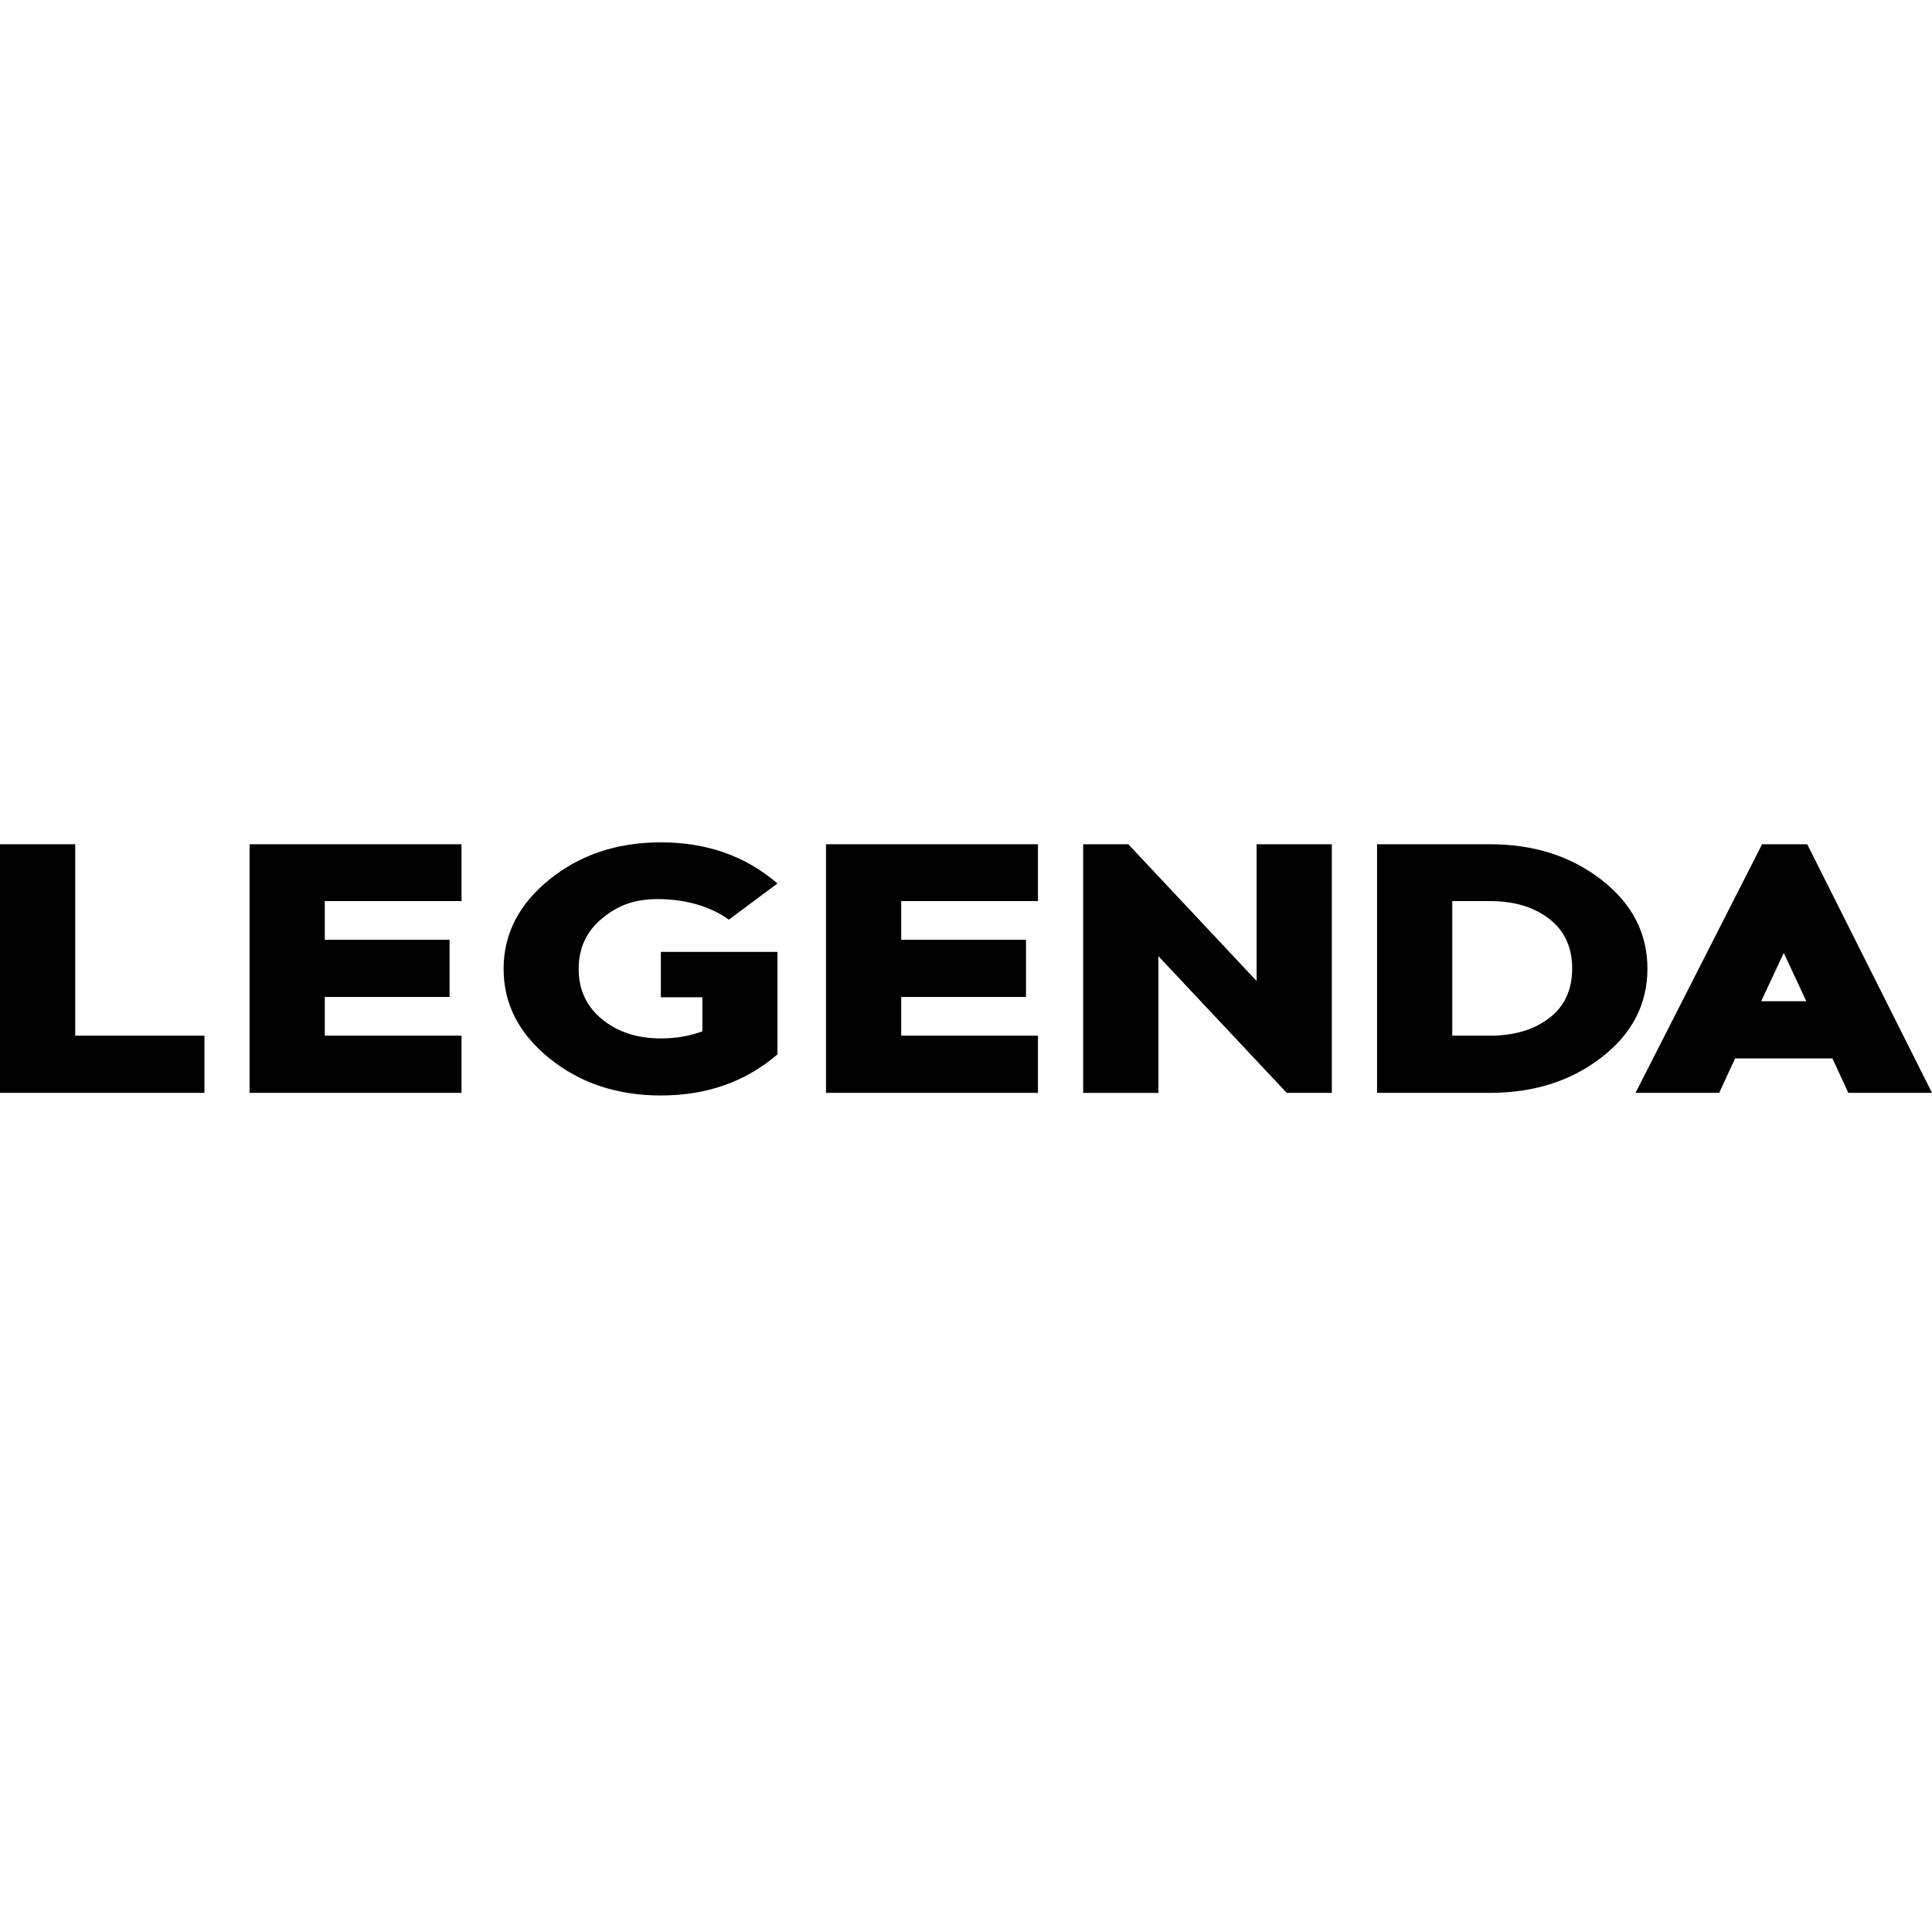
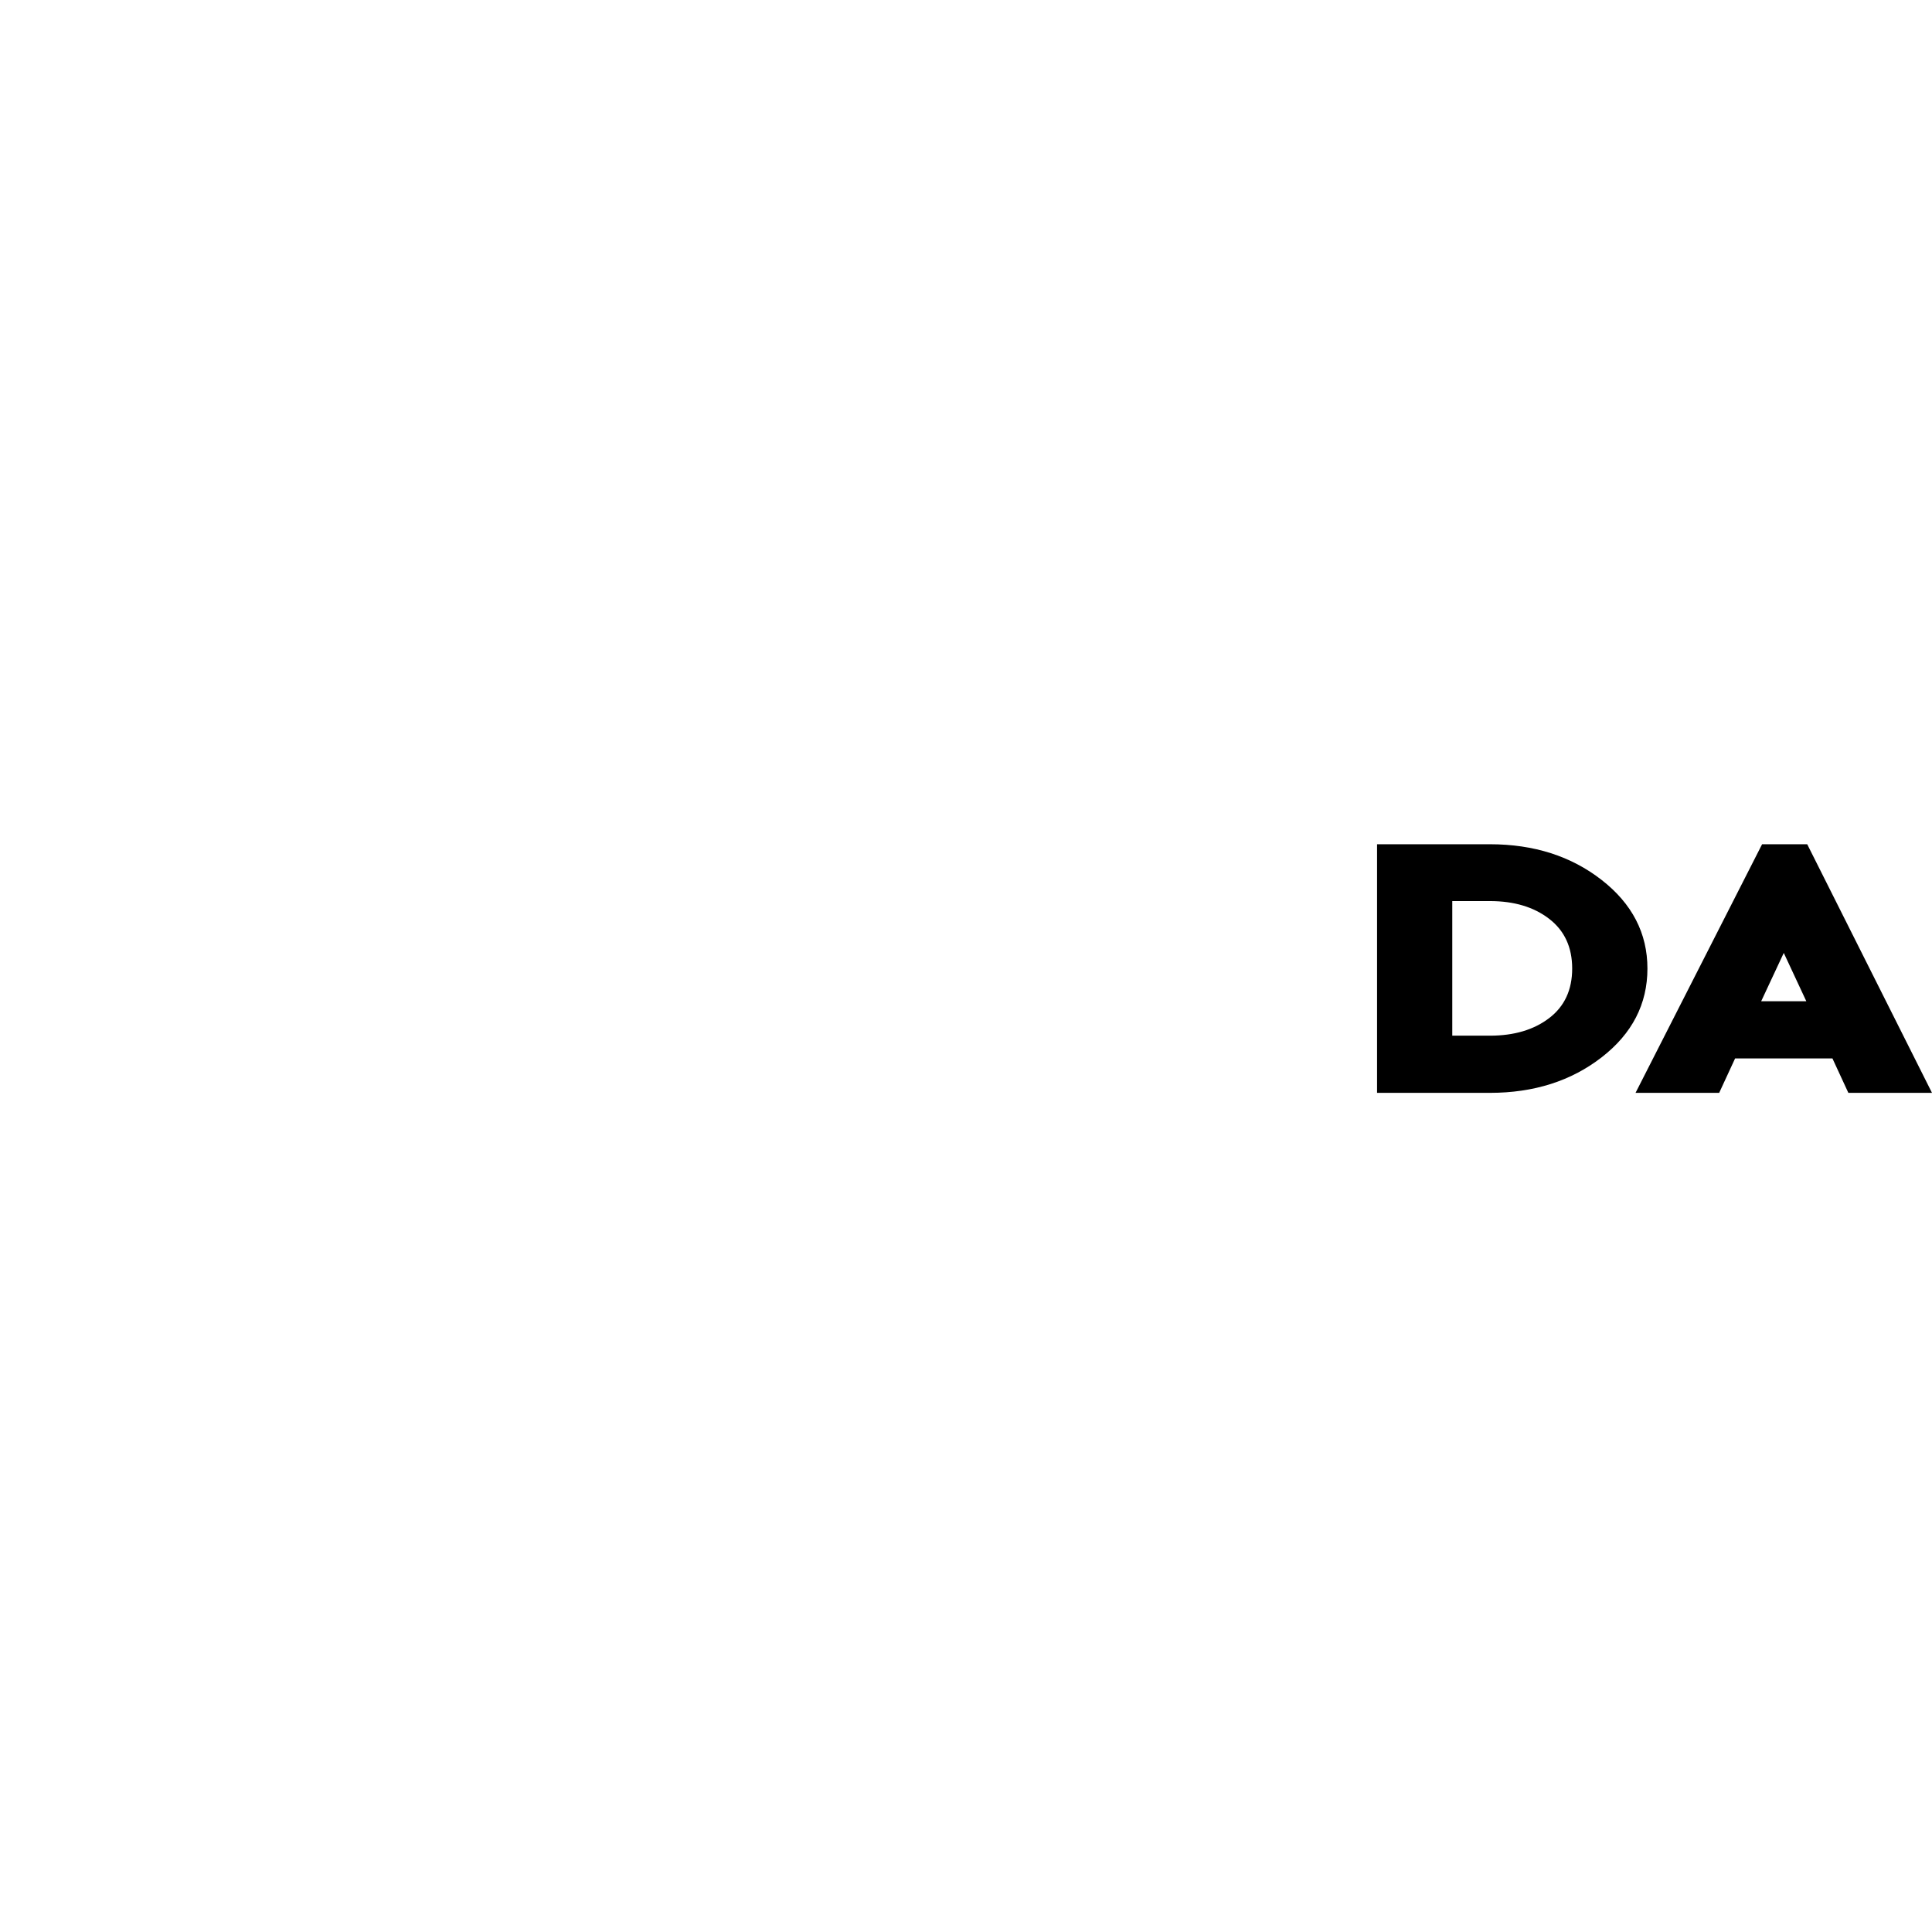
<svg xmlns="http://www.w3.org/2000/svg" width="250" height="250" viewBox="0 0 250 250" fill="none">
-   <path d="M26.455 141.415H0V109.245H9.733V134.016H26.455V141.415Z" fill="black" />
-   <path d="M42.027 121.608H58.174V129.007H42.027V134.016H59.721V141.415H32.294V109.245H59.721V116.599H42.027V121.608Z" fill="black" />
-   <path d="M85.513 109C91.456 109 96.488 110.774 100.603 114.322L94.314 119.002C91.874 117.228 88.539 116.341 85.111 116.341C82.061 116.341 79.931 117.173 77.909 118.841C75.888 120.508 74.879 122.689 74.879 125.379C74.879 128.072 75.888 130.243 77.909 131.894C79.927 133.545 82.463 134.371 85.513 134.371C87.458 134.371 89.246 134.065 90.886 133.455V129.046H85.513V123.176H100.603V136.432C96.488 139.98 91.456 141.754 85.513 141.754C79.875 141.754 75.072 140.158 71.11 136.961C67.147 133.765 65.166 129.904 65.166 125.379C65.166 120.853 67.147 116.993 71.11 113.796C75.072 110.6 79.871 109 85.513 109Z" fill="black" />
-   <path d="M116.617 121.608H132.764V129.007H116.617V134.016H134.311V141.415H106.884V109.245H134.311V116.599H116.617V121.608Z" fill="black" />
-   <path d="M172.339 141.415H166.5L149.895 123.724V141.419H140.162V109.245H146.001L162.606 126.94V109.245H172.339V141.415Z" fill="black" />
  <path d="M178.191 109.245H192.791C198.477 109.245 203.3 110.784 207.25 113.864C211.2 116.944 213.177 120.766 213.177 125.33C213.177 129.927 211.2 133.755 207.25 136.819C203.3 139.883 198.481 141.415 192.791 141.415H178.191V109.245ZM187.924 134.016H192.791C195.921 134.016 198.477 133.258 200.462 131.742C202.448 130.227 203.44 128.088 203.44 125.33C203.44 122.573 202.448 120.428 200.462 118.896C198.477 117.364 195.917 116.599 192.791 116.599H187.924V134.016Z" fill="black" />
  <path d="M224.522 136.958L222.461 141.415H211.638L228.014 109.245H233.853L250 141.415H239.177L237.116 136.958H224.522ZM230.819 123.308L227.897 129.559H233.736L230.819 123.308Z" fill="black" />
</svg>